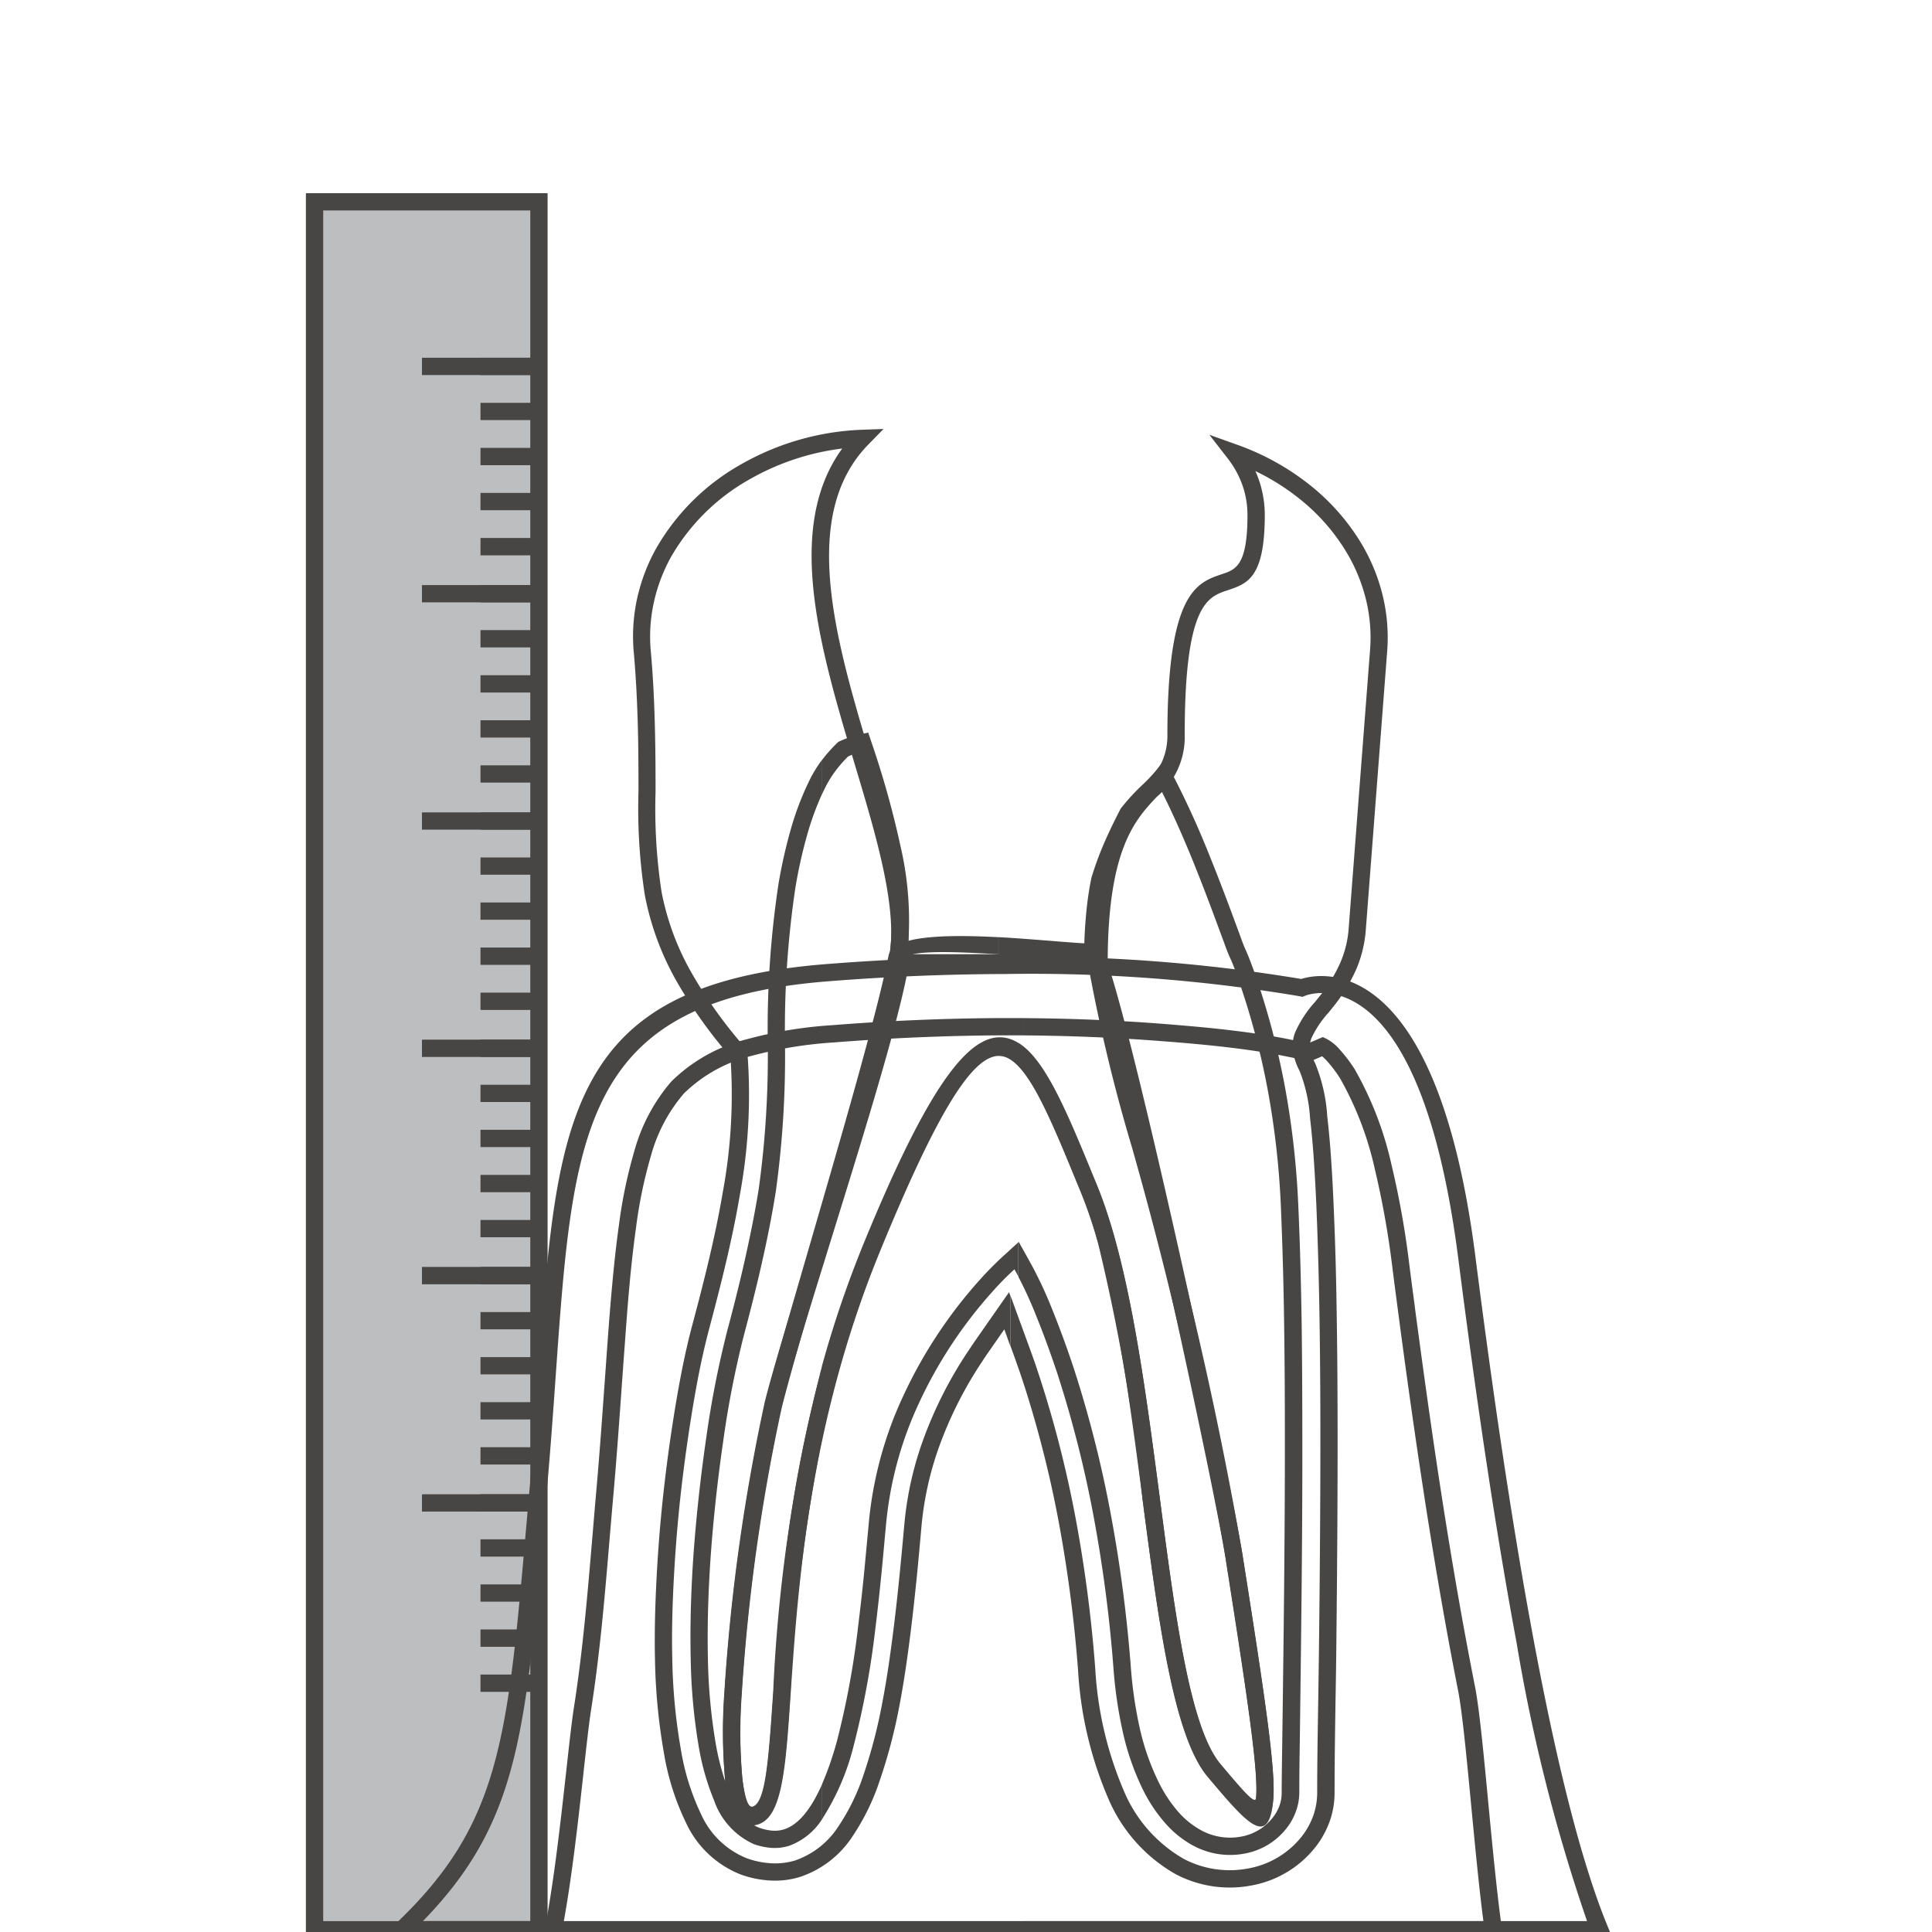
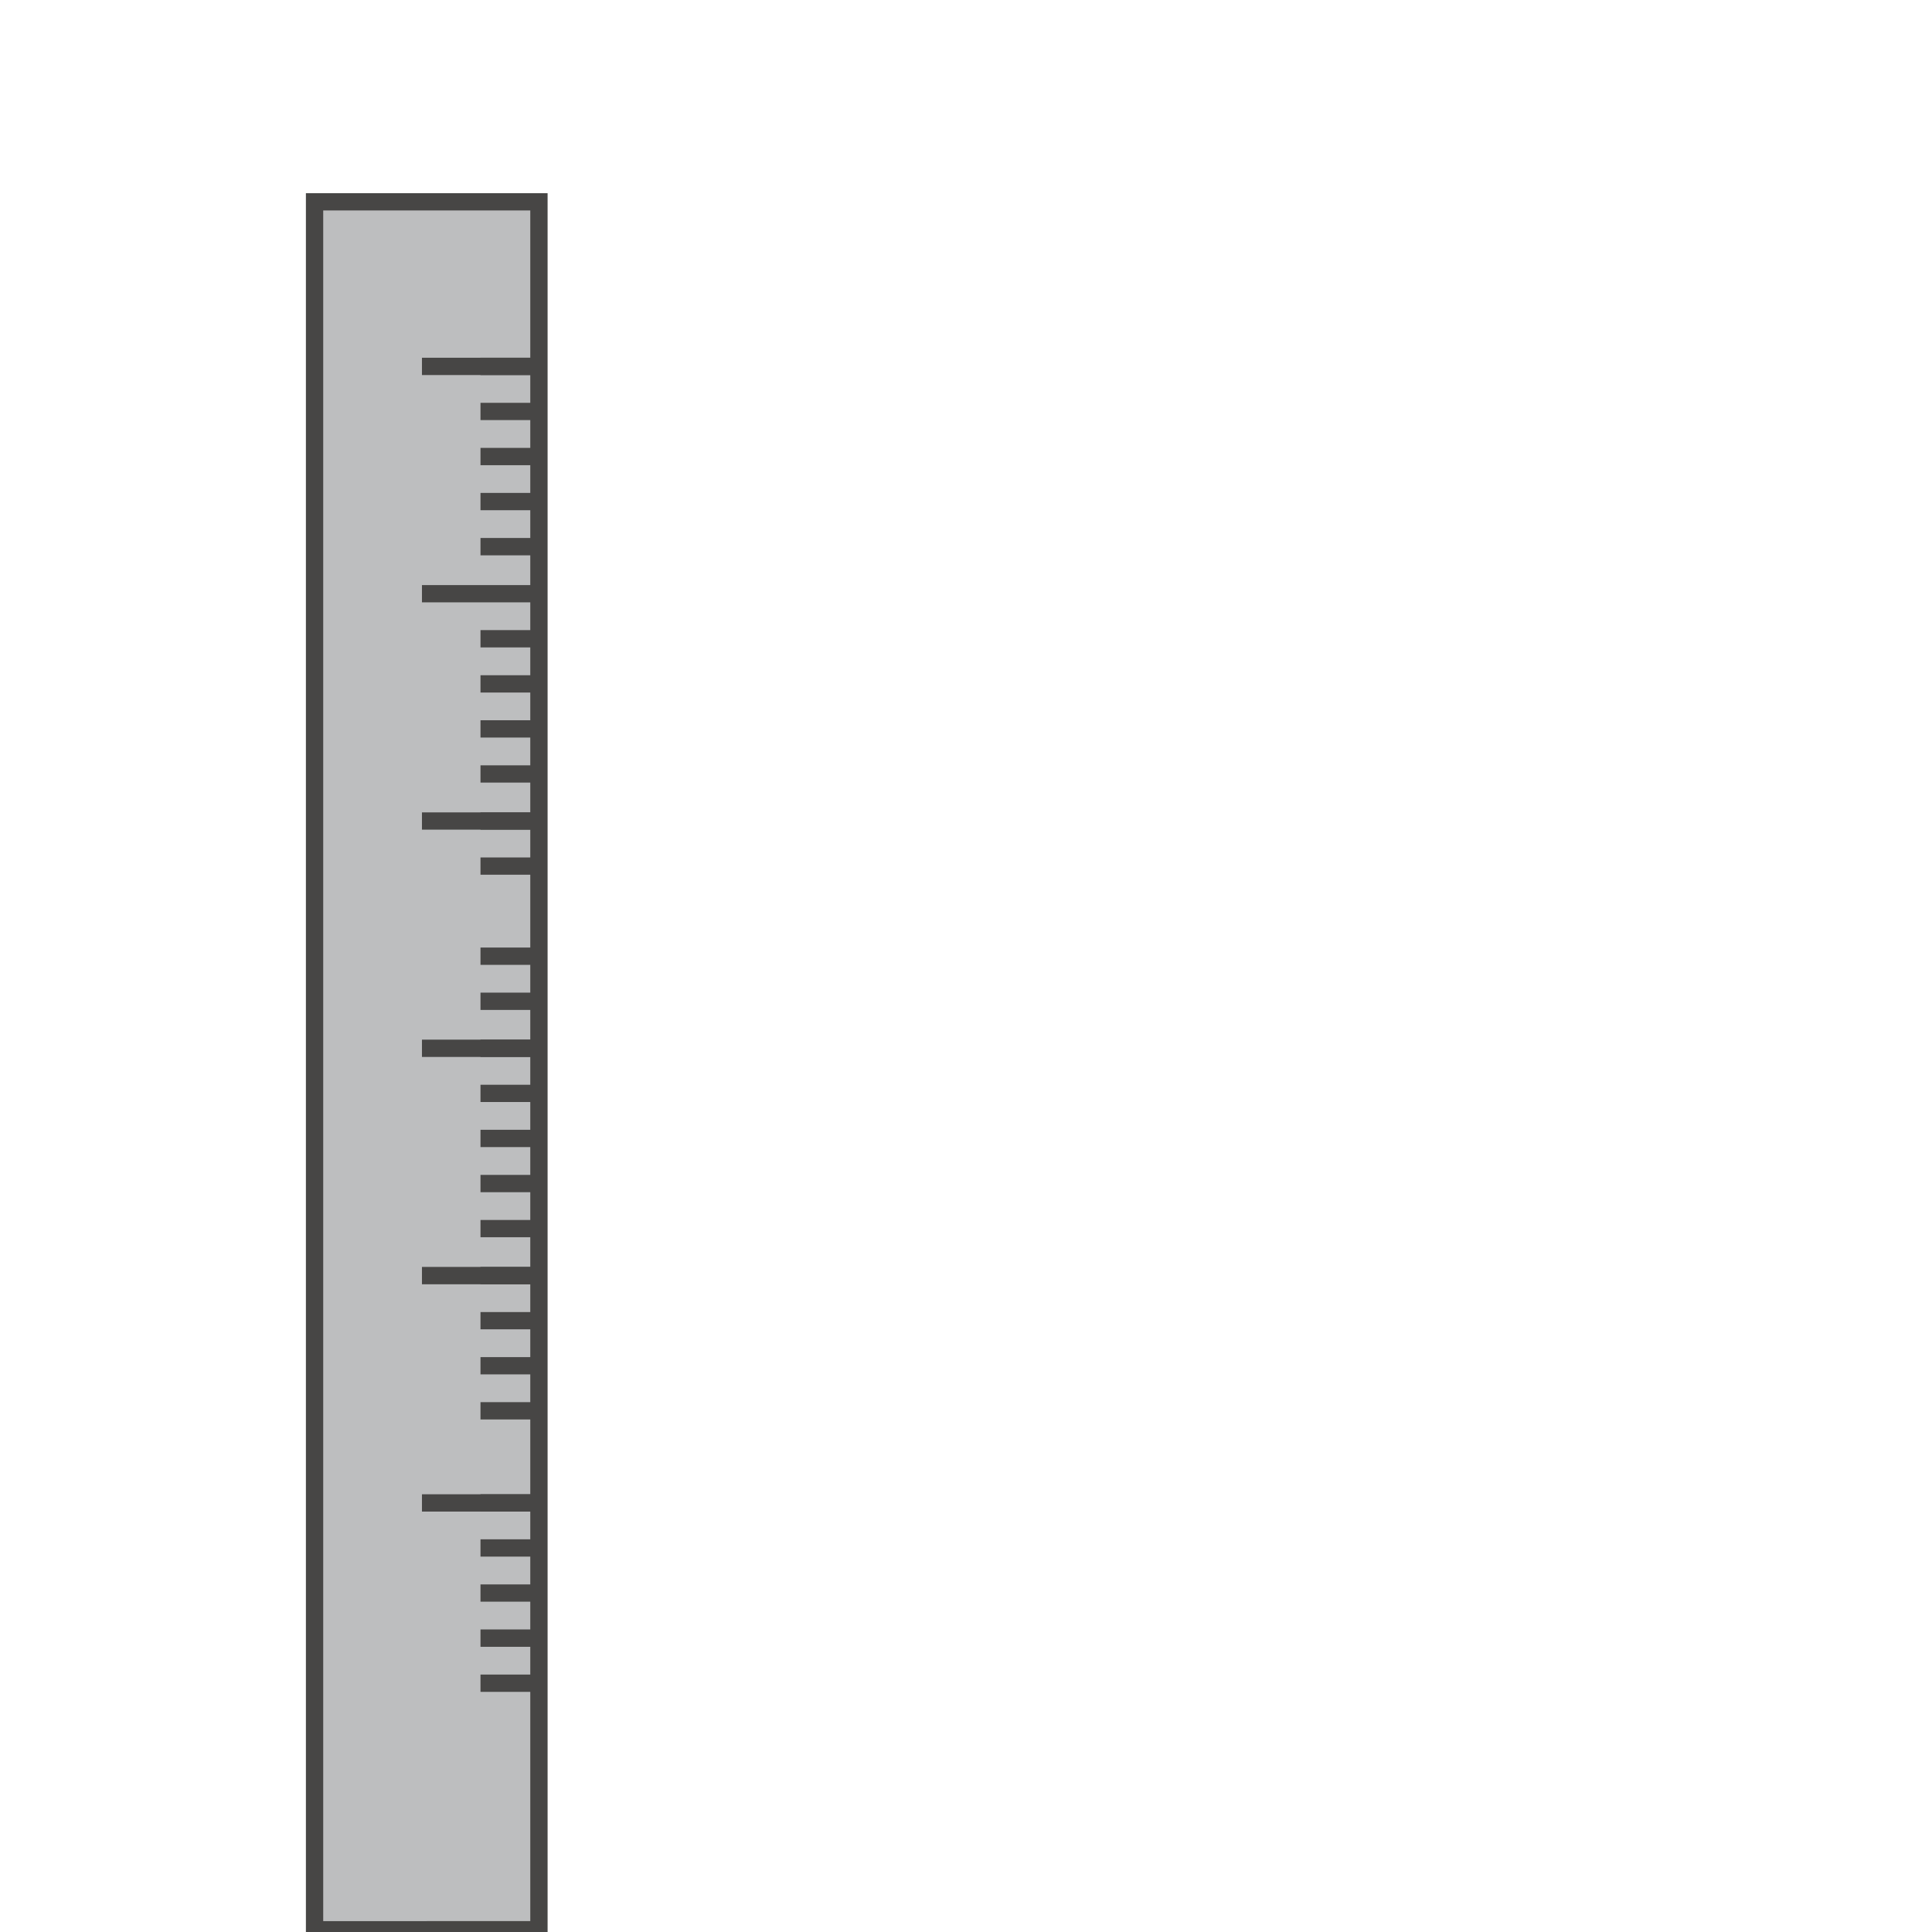
<svg xmlns="http://www.w3.org/2000/svg" width="120" height="120" viewBox="0 0 120 120">
  <defs>
    <clipPath id="clip-path">
      <rect id="사각형_813" data-name="사각형 813" width="120" height="120" transform="translate(-4289 3182)" fill="#fff" stroke="#707070" stroke-width="1" />
    </clipPath>
    <clipPath id="clip-path-2">
-       <rect id="사각형_502" data-name="사각형 502" width="81.165" height="108.398" fill="none" />
-     </clipPath>
+       </clipPath>
  </defs>
  <g id="마스크_그룹_38" data-name="마스크 그룹 38" transform="translate(4289 -3182)" clip-path="url(#clip-path)">
    <g id="그룹_827" data-name="그룹 827" transform="translate(-4270 3194)">
      <rect id="사각형_465" data-name="사각형 465" width="13.938" height="107.322" transform="translate(0.538 0.536)" fill="#bdbebf" />
      <path id="패스_120" data-name="패스 120" d="M0,0V108.4H7.506v-1.075H1.075V1.072H7.506V0ZM7.506,0V1.072h6.431v106.25H7.506V108.4h7.506V0Z" fill="#474645" />
      <rect id="사각형_466" data-name="사각형 466" width="7.266" height="1.075" transform="translate(7.209 10.22)" fill="#474645" />
      <rect id="사각형_467" data-name="사각형 467" width="3.635" height="1.075" transform="translate(10.844 10.22)" fill="#474645" />
      <rect id="사각형_468" data-name="사각형 468" width="3.635" height="1.072" transform="translate(10.844 13.02)" fill="#474645" />
      <rect id="사각형_469" data-name="사각형 469" width="3.635" height="1.075" transform="translate(10.844 15.819)" fill="#474645" />
      <rect id="사각형_470" data-name="사각형 470" width="3.635" height="1.075" transform="translate(10.844 18.616)" fill="#474645" />
      <rect id="사각형_471" data-name="사각형 471" width="3.635" height="1.078" transform="translate(10.844 21.415)" fill="#474645" />
      <rect id="사각형_472" data-name="사각형 472" width="7.266" height="1.072" transform="translate(7.209 24.341)" fill="#474645" />
-       <rect id="사각형_473" data-name="사각형 473" width="3.635" height="1.072" transform="translate(10.844 24.341)" fill="#474645" />
      <rect id="사각형_474" data-name="사각형 474" width="3.635" height="1.075" transform="translate(10.844 27.137)" fill="#474645" />
      <rect id="사각형_475" data-name="사각형 475" width="3.635" height="1.075" transform="translate(10.844 29.94)" fill="#474645" />
      <rect id="사각형_476" data-name="사각형 476" width="3.635" height="1.075" transform="translate(10.844 32.736)" fill="#474645" />
      <rect id="사각형_477" data-name="사각형 477" width="3.635" height="1.072" transform="translate(10.844 35.536)" fill="#474645" />
      <rect id="사각형_478" data-name="사각형 478" width="7.266" height="1.072" transform="translate(7.209 38.459)" fill="#474645" />
      <rect id="사각형_479" data-name="사각형 479" width="3.635" height="1.072" transform="translate(10.844 38.459)" fill="#474645" />
      <rect id="사각형_480" data-name="사각형 480" width="3.635" height="1.072" transform="translate(10.844 41.258)" fill="#474645" />
-       <rect id="사각형_481" data-name="사각형 481" width="3.635" height="1.072" transform="translate(10.844 44.055)" fill="#474645" />
      <rect id="사각형_482" data-name="사각형 482" width="3.635" height="1.075" transform="translate(10.844 46.854)" fill="#474645" />
      <rect id="사각형_483" data-name="사각형 483" width="3.635" height="1.075" transform="translate(10.844 49.654)" fill="#474645" />
      <rect id="사각형_484" data-name="사각형 484" width="7.266" height="1.075" transform="translate(7.209 52.574)" fill="#474645" />
      <rect id="사각형_485" data-name="사각형 485" width="3.635" height="1.075" transform="translate(10.844 52.574)" fill="#474645" />
      <rect id="사각형_486" data-name="사각형 486" width="3.635" height="1.072" transform="translate(10.844 55.376)" fill="#474645" />
      <rect id="사각형_487" data-name="사각형 487" width="3.635" height="1.075" transform="translate(10.844 58.173)" fill="#474645" />
      <rect id="사각형_488" data-name="사각형 488" width="3.635" height="1.075" transform="translate(10.844 60.975)" fill="#474645" />
      <rect id="사각형_489" data-name="사각형 489" width="3.635" height="1.072" transform="translate(10.844 63.775)" fill="#474645" />
      <rect id="사각형_490" data-name="사각형 490" width="7.266" height="1.078" transform="translate(7.209 66.691)" fill="#474645" />
      <rect id="사각형_491" data-name="사각형 491" width="3.635" height="1.078" transform="translate(10.844 66.691)" fill="#474645" />
      <rect id="사각형_492" data-name="사각형 492" width="3.635" height="1.072" transform="translate(10.844 69.494)" fill="#474645" />
      <rect id="사각형_493" data-name="사각형 493" width="3.635" height="1.072" transform="translate(10.844 72.293)" fill="#474645" />
      <rect id="사각형_494" data-name="사각형 494" width="3.635" height="1.075" transform="translate(10.844 75.09)" fill="#474645" />
-       <rect id="사각형_495" data-name="사각형 495" width="3.635" height="1.075" transform="translate(10.844 77.889)" fill="#474645" />
      <rect id="사각형_496" data-name="사각형 496" width="7.266" height="1.075" transform="translate(7.209 80.812)" fill="#474645" />
      <rect id="사각형_497" data-name="사각형 497" width="3.635" height="1.075" transform="translate(10.844 80.812)" fill="#474645" />
      <rect id="사각형_498" data-name="사각형 498" width="3.635" height="1.075" transform="translate(10.844 83.609)" fill="#474645" />
      <rect id="사각형_499" data-name="사각형 499" width="3.635" height="1.072" transform="translate(10.844 86.411)" fill="#474645" />
      <rect id="사각형_500" data-name="사각형 500" width="3.635" height="1.078" transform="translate(10.844 89.208)" fill="#474645" />
      <rect id="사각형_501" data-name="사각형 501" width="3.635" height="1.075" transform="translate(10.844 92.01)" fill="#474645" />
      <g id="그룹_526" data-name="그룹 526" transform="translate(0 0.001)">
        <g id="그룹_525" data-name="그룹 525" clip-path="url(#clip-path-2)">
          <path id="패스_121" data-name="패스 121" d="M40.339,15.789a103.027,103.027,0,0,1,18.4,1.379C59.9,16.8,67.118,15.336,69.554,34.4c1.036,8.113,2.244,16.461,3.62,23.826,1.37,7.335,2.9,13.676,4.6,17.794l.306.742H40.339V75.685H76.49a106.554,106.554,0,0,1-4.371-17.26c-1.376-7.371-2.586-15.743-3.626-23.889-2.475-19.353-9.5-16.326-9.525-16.32l-.15.063-.153-.033a100.133,100.133,0,0,0-18.326-1.385ZM10.812,48.813c.225-2.553.39-4.9.547-7.089,1.129-15.932,1.715-24.208,17.891-25.481,4.04-.318,7.756-.448,11.09-.454v1.072c-3.307.009-7,.135-11.006.454-15.256,1.2-15.818,9.162-16.9,24.481-.159,2.235-.327,4.623-.55,7.11-.06.7-.12,1.382-.177,2.046C10.544,64.2,10.07,69.632,4.185,75.685H40.339v1.078H1.539l.97-.928c6.479-6.17,6.933-11.345,8.122-24.976.06-.664.117-1.346.18-2.046" transform="translate(3.084 31.636)" fill="#474645" />
          <path id="패스_122" data-name="패스 122" d="M63.318,73.147c-.264-2.007-.514-4.629-.754-7.131-.288-3.037-.562-5.893-.823-7.212-.691-3.505-1.307-7.059-1.874-10.633-.562-3.559-1.072-7.122-1.553-10.672-.108-.793-.219-1.64-.336-2.526-.105-.793-.216-1.637-.327-2.529a54.823,54.823,0,0,0-1.081-6.023,20.3,20.3,0,0,0-2.163-5.635,8.073,8.073,0,0,0-.778-1.033,3.3,3.3,0,0,0-.33-.324l-.571.249-.153.063-.168-.033-1.37-.279c-1.183-.24-2.475-.427-3.776-.577s-2.6-.261-3.836-.357c-2.881-.225-5.776-.342-8.666-.363V17.06c2.938.018,5.86.135,8.75.363,1.235.1,2.553.21,3.872.363s2.625.339,3.869.589l1.2.246.679-.294.216-.09.213.1a2.863,2.863,0,0,1,.859.7,9.522,9.522,0,0,1,.9,1.186,21.256,21.256,0,0,1,2.292,5.944,54.762,54.762,0,0,1,1.1,6.143c.1.793.21,1.634.33,2.526.1.8.216,1.634.336,2.523.481,3.553.988,7.11,1.55,10.645S62.1,55.061,62.8,58.6c.264,1.34.541,4.232.832,7.311.261,2.733.538,5.617.835,7.7l.087.613H34.758V73.147ZM34.758,18.129l-1.337,0c-3.484.015-6.987.168-10.468.442a26.075,26.075,0,0,0-5.088.832,9.156,9.156,0,0,0-4.2,2.331,9.959,9.959,0,0,0-2.055,3.884,28.7,28.7,0,0,0-.922,4.44c-.171,1.226-.306,2.445-.415,3.662-.108,1.168-.2,2.43-.291,3.692-.057.736-.108,1.475-.162,2.214-.168,2.37-.336,4.74-.541,7.053-.081.9-.15,1.733-.222,2.571-.3,3.581-.6,7.2-1.162,10.769-.129.829-.285,2.214-.466,3.851-.309,2.812-.7,6.365-1.229,9.282h28.56v1.075H4.9l.126-.64c.577-2.983,1-6.834,1.334-9.834.18-1.625.33-3,.472-3.9.547-3.484.85-7.11,1.153-10.693.075-.883.147-1.766.219-2.577.213-2.382.378-4.71.544-7.035.054-.739.105-1.475.159-2.214.087-1.2.177-2.409.3-3.713.114-1.25.246-2.493.418-3.713a30.02,30.02,0,0,1,.958-4.6A11.124,11.124,0,0,1,12.875,21a10.181,10.181,0,0,1,4.689-2.628,26.641,26.641,0,0,1,5.308-.874c3.475-.276,7-.427,10.549-.442l1.337,0Z" transform="translate(9.819 34.177)" fill="#474645" />
          <path id="패스_123" data-name="패스 123" d="M45.423,7.491c.078.171.147.348.21.523a6.719,6.719,0,0,1,.375,2.2c0,3.914-1.081,4.271-2.319,4.683s-2.655.886-2.655,8.981a4.822,4.822,0,0,1-1.73,3.842c-1.328,1.406-3.052,3.232-3.052,10.306v.538H30.2V37.5H35.18c.087-7.062,1.922-9,3.343-10.5a3.961,3.961,0,0,0,1.436-3.109c0-8.867,1.829-9.474,3.394-10,.844-.282,1.58-.526,1.58-3.668a5.567,5.567,0,0,0-.312-1.85A5.922,5.922,0,0,0,43.7,6.7L42.566,5.238l1.739.622a15.661,15.661,0,0,1,4.449,2.454,13.59,13.59,0,0,1,3.229,3.638,11.615,11.615,0,0,1,1.346,3.262,11.037,11.037,0,0,1,.282,3.457L52.281,36.006a7.651,7.651,0,0,1-.568,2.373,10.209,10.209,0,0,1-1.232,2.1c-.162.219-.339.436-.52.655A6.379,6.379,0,0,0,48.9,42.726a1.326,1.326,0,0,0-.063.721,2.87,2.87,0,0,0,.291.805A10.362,10.362,0,0,1,49.89,47.6l.012.09c.1.886.177,1.778.234,2.67.06.862.105,1.757.144,2.661.108,2.394.171,4.806.2,7.224.039,2.4.048,4.806.051,7.215q0,3.46-.024,6.915T50.442,81.3c-.012.9-.027,1.793-.042,2.682-.027,1.808-.057,3.614-.057,5.608a5.288,5.288,0,0,1-.291,1.733A5.729,5.729,0,0,1,49.2,92.9a6.532,6.532,0,0,1-3.971,2.433,7.208,7.208,0,0,1-4.743-.685,9.792,9.792,0,0,1-4.175-4.653,23.505,23.505,0,0,1-1.9-8.014,85.554,85.554,0,0,0-1.153-8.954,69.2,69.2,0,0,0-2.2-8.768c-.1-.3-.2-.616-.324-.964s-.234-.676-.339-.958l-.189-.523V58.691l.282.772.916,2.508c.132.36.246.685.348.973.1.3.21.628.324.979a70.019,70.019,0,0,1,2.238,8.909A86.156,86.156,0,0,1,35.48,81.9a22.467,22.467,0,0,0,1.805,7.636,8.755,8.755,0,0,0,3.7,4.16,6.135,6.135,0,0,0,4.04.58,5.456,5.456,0,0,0,3.316-2.025,4.606,4.606,0,0,0,.691-1.28,4.32,4.32,0,0,0,.231-1.385c0-1.751.03-3.686.063-5.623.015-.9.027-1.8.039-2.682q.045-3.465.069-6.909.027-3.46.027-6.912c0-2.4-.015-4.8-.051-7.2-.036-2.388-.1-4.782-.2-7.191-.039-.862-.084-1.733-.144-2.637-.057-.871-.132-1.745-.231-2.616l-.012-.09a9.614,9.614,0,0,0-.655-2.983,3.817,3.817,0,0,1-.393-1.117,2.34,2.34,0,0,1,.123-1.28,7.078,7.078,0,0,1,1.232-1.883c.171-.213.342-.418.493-.619a8.984,8.984,0,0,0,1.1-1.874,6.487,6.487,0,0,0,.493-2.04l1.331-17.335a9.916,9.916,0,0,0-.255-3.127A10.615,10.615,0,0,0,51.064,12.5,12.425,12.425,0,0,0,48.09,9.155a14.161,14.161,0,0,0-2.667-1.664M30.2,38.568h-7.69l.132-.643c.637-3.076-.7-7.552-2.118-12.273-2.106-7.035-4.374-14.6-.763-19.561A15.367,15.367,0,0,0,14.015,8a12.9,12.9,0,0,0-4.872,4.8,10.4,10.4,0,0,0-1.078,2.833,9.881,9.881,0,0,0-.2,2.971c.132,1.439.207,2.881.249,4.319s.054,2.869.054,4.307v.177a34.078,34.078,0,0,0,.372,6.218,16.359,16.359,0,0,0,1.814,4.944,28.324,28.324,0,0,0,3.13,4.449l.252.3.111.132.012.171L13.9,44a34.254,34.254,0,0,1-.5,8.471c-.478,2.818-1.189,5.611-1.892,8.257-.279,1.054-.517,2.118-.721,3.19s-.381,2.148-.547,3.241c-.216,1.436-.4,2.863-.553,4.271v0q-.221,2.1-.348,4.211c-.111,1.88-.18,3.788-.132,5.683a36.012,36.012,0,0,0,.541,5.617,14.809,14.809,0,0,0,1.259,4,5.245,5.245,0,0,0,2.86,2.724,5.346,5.346,0,0,0,1.538.3,4.252,4.252,0,0,0,1.424-.174,5.235,5.235,0,0,0,2.694-2.115,13.136,13.136,0,0,0,1.571-3.232A31.834,31.834,0,0,0,22.249,84c.294-1.511.508-3.055.7-4.581.141-1.132.261-2.22.366-3.277.114-1.135.213-2.217.312-3.3a20.848,20.848,0,0,1,1.244-5.4,25.618,25.618,0,0,1,2.7-5.269c.03-.045.1-.144.2-.3.132-.192.2-.3.207-.306l1.553-2.226.592-.847.072.2v3.121L29.83,60.8l-.961,1.382c-.132.189-.2.285-.2.294-.027.042-.1.141-.2.3a24.561,24.561,0,0,0-2.589,5.043,19.966,19.966,0,0,0-1.187,5.127c-.1,1.123-.2,2.238-.306,3.3-.117,1.138-.237,2.247-.369,3.307-.192,1.535-.409,3.094-.709,4.65A33.031,33.031,0,0,1,22.1,88.8a14.193,14.193,0,0,1-1.7,3.493,6.253,6.253,0,0,1-3.265,2.52,5.268,5.268,0,0,1-1.772.225,6.452,6.452,0,0,1-1.85-.357,6.266,6.266,0,0,1-3.46-3.247,15.757,15.757,0,0,1-1.361-4.292,37.111,37.111,0,0,1-.559-5.785c-.045-1.94.024-3.878.135-5.776.084-1.418.2-2.839.351-4.259q.234-2.19.556-4.319c.165-1.087.345-2.181.556-3.283s.448-2.181.739-3.262c.7-2.622,1.4-5.386,1.871-8.161a33.355,33.355,0,0,0,.493-8.209l-.018-.207-.141-.171a29.171,29.171,0,0,1-3.253-4.623,17.45,17.45,0,0,1-1.922-5.269,35.077,35.077,0,0,1-.393-6.41v-.177c0-1.421-.006-2.848-.051-4.277s-.117-2.845-.246-4.259a10.961,10.961,0,0,1,.213-3.286,11.412,11.412,0,0,1,1.193-3.133,13.935,13.935,0,0,1,5.272-5.209,16.364,16.364,0,0,1,7.5-2.142l1.34-.048-.94.961c-4.343,4.434-2,12.27.174,19.513,1.361,4.545,2.652,8.87,2.244,12.147h6.4Z" transform="translate(13.55 9.767)" fill="#474645" />
-           <path id="패스_124" data-name="패스 124" d="M35.567,16.458c-.312.607-.625,1.244-.913,1.907a17.766,17.766,0,0,0-.772,2.088q-.153.743-.258,1.667c-.069.619-.12,1.292-.147,2.019a105.408,105.408,0,0,0,2.929,12.5,250.856,250.856,0,0,1,5.821,25.5c1.439,9.074,2.1,13.589,1.913,15.307-.312,2.875-1.616,1.4-4.076-1.532-2.115-2.511-3.037-9.558-4.037-17.185-.907-6.924-1.88-14.334-3.812-19.05l-.135-.321c-1.439-3.511-2.6-6.332-3.761-7.561V30.425c1.682,1.033,3.025,4.31,4.755,8.525l.132.321c1.986,4.845,2.965,12.328,3.884,19.32.976,7.467,1.88,14.364,3.791,16.635,1.406,1.67,2.148,2.538,2.193,2.106.174-1.6-.484-6.053-1.9-15.025a248.882,248.882,0,0,0-5.8-25.385,105.182,105.182,0,0,1-2.959-12.706l0-.033v-.039c.03-.787.081-1.5.153-2.145s.165-1.244.279-1.79l.009-.045a20.635,20.635,0,0,1,.823-2.229c.309-.706.64-1.373.964-2.007l.018-.033.033-.045a12.55,12.55,0,0,1,1.337-1.457,9.647,9.647,0,0,0,.862-.916l.508-.646.387.724a55,55,0,0,1,2.31,5.01c.715,1.757,1.343,3.442,1.916,5,.012.033.036.1.09.243.105.3.216.6.351.892.069.153.147.339.225.544.1.261.15.4.2.526a48.288,48.288,0,0,1,1.973,7.278,53.006,53.006,0,0,1,.85,7.482c.108,2.379.168,4.776.207,7.182.033,2.391.042,4.785.045,7.176.009,6.341-.078,12.658-.159,18.99v0l-.009.574c-.012.778-.021,1.556-.021,2.556a3.426,3.426,0,0,1-.2,1.123,3.67,3.67,0,0,1-.55,1.024,4.277,4.277,0,0,1-2.64,1.625A4.828,4.828,0,0,1,39.2,80.3a6.237,6.237,0,0,1-1.745-1.391,9.532,9.532,0,0,1-1.4-2.094,16.106,16.106,0,0,1-1.283-3.731,27.48,27.48,0,0,1-.55-3.83,87.682,87.682,0,0,0-1.25-9.51,70.962,70.962,0,0,0-2.193-8.651c-.318-.976-.805-2.352-1.331-3.653a25.738,25.738,0,0,0-1.138-2.5V42.81l.027-.027.333.595.517.934a26.372,26.372,0,0,1,1.256,2.73c.538,1.331,1.033,2.73,1.355,3.722a71.481,71.481,0,0,1,2.229,8.783A88.193,88.193,0,0,1,35.3,69.174a26.344,26.344,0,0,0,.526,3.68,14.985,14.985,0,0,0,1.2,3.481A8.51,8.51,0,0,0,38.258,78.2,5.231,5.231,0,0,0,39.7,79.351a3.765,3.765,0,0,0,2.463.375,3.217,3.217,0,0,0,1.986-1.22,2.587,2.587,0,0,0,.393-.724,2.293,2.293,0,0,0,.129-.775c0-.709.015-1.64.027-2.568l.009-.574V73.86c.084-6.329.168-12.649.162-18.975,0-2.385-.012-4.773-.048-7.164-.033-2.376-.1-4.758-.2-7.149a52.175,52.175,0,0,0-.835-7.326,47.114,47.114,0,0,0-1.931-7.119c-.078-.213-.15-.421-.183-.5q-.081-.212-.2-.469c-.144-.306-.267-.649-.387-.982-.009-.021-.018-.048-.09-.24-.586-1.592-1.226-3.313-1.9-4.962-.589-1.439-1.22-2.872-1.907-4.223-.135.138-.276.276-.421.415a12.181,12.181,0,0,0-1.2,1.3M28.319,31.8a2.245,2.245,0,0,0-.769-.565c-1.67-.688-3.875,2.379-7.831,12.018a68.584,68.584,0,0,0-3.6,11.754V50.488a67.506,67.506,0,0,1,2.607-7.645c4.253-10.369,6.888-13.562,9.228-12.6a2.714,2.714,0,0,1,.36.183ZM16.123,76.47v2.175A15.223,15.223,0,0,0,18.1,74.028a53.541,53.541,0,0,0,1.343-7.3c.132-1.045.249-2.145.363-3.271.105-1.048.2-2.157.306-3.268A22.738,22.738,0,0,1,22.143,52.8a27.851,27.851,0,0,1,4.539-6.894,17.445,17.445,0,0,1,1.391-1.415l.186.339.06.108V42.81l-.475.433-.2.186a20.766,20.766,0,0,0-1.766,1.763,29.061,29.061,0,0,0-4.71,7.161,23.746,23.746,0,0,0-2.127,7.741c-.1,1.069-.2,2.139-.306,3.262-.105,1.051-.225,2.127-.363,3.247a52.87,52.87,0,0,1-1.31,7.14,20.134,20.134,0,0,1-.94,2.727m0-32.011.592-1.913c1.886-6.074,3.968-12.781,4.671-16.314l.066-.327.066-.351.126-.64h-.222a20.376,20.376,0,0,0-.43-6.728,57.633,57.633,0,0,0-1.85-6.581l-.15-.451-.466.1a5.513,5.513,0,0,0-.631.171,6.848,6.848,0,0,0-.676.267l-.084.039-.066.063a9.348,9.348,0,0,0-.937,1.051l-.009.012v2.124c.078-.171.159-.336.243-.5a6.688,6.688,0,0,1,.622-.985,7.629,7.629,0,0,1,.757-.859c.174-.081.336-.141.49-.2l.048-.015A53.435,53.435,0,0,1,19.944,18.4a18.049,18.049,0,0,1,.318,6.945l-.135.643h.21l-.006.036c-.643,3.232-2.457,9.168-4.208,14.812Zm0,10.546a107.467,107.467,0,0,0-1.961,15.74c-.324,4.833-.532,7.864-2.193,8.173a1.626,1.626,0,0,1-.2.021,2.128,2.128,0,0,0,.487.249,3.229,3.229,0,0,0,.769.168,1.951,1.951,0,0,0,.721-.075c.97-.294,1.751-1.382,2.382-2.812v2.175a4.1,4.1,0,0,1-2.07,1.661,3.029,3.029,0,0,1-1.114.12A4.261,4.261,0,0,1,11.9,80.2a4.623,4.623,0,0,1-2.478-2.709,15.38,15.38,0,0,1-.943-3.268,35.815,35.815,0,0,1-.514-5.557c-.045-1.916.015-3.83.114-5.554.138-2.325.424-5.2.832-8.02a61.334,61.334,0,0,1,1.31-6.731c.393-1.475.769-2.95,1.1-4.425s.634-2.962.871-4.449a60.263,60.263,0,0,0,.559-9.044,60.252,60.252,0,0,1,.667-9.891,31.64,31.64,0,0,1,.745-3.325,18.079,18.079,0,0,1,1.244-3.238,7.847,7.847,0,0,1,.712-1.135v2.124a17.884,17.884,0,0,0-.925,2.544,30.8,30.8,0,0,0-.718,3.211,59.4,59.4,0,0,0-.655,9.72,61.061,61.061,0,0,1-.571,9.207c-.24,1.511-.544,3.019-.883,4.515s-.721,2.992-1.111,4.461a60.04,60.04,0,0,0-1.283,6.611c-.406,2.791-.688,5.635-.823,7.933-.1,1.706-.159,3.593-.117,5.461a35.128,35.128,0,0,0,.5,5.392,16.122,16.122,0,0,0,.583,2.289c-.006-.042-.012-.087-.015-.129a33.149,33.149,0,0,1-.048-5.413,121.08,121.08,0,0,1,2.52-18.086c.589-2.316,1.8-6.236,3.115-10.462l.433-1.394v3.623c-1.066,3.448-2.01,6.536-2.508,8.492a119.709,119.709,0,0,0-2.49,17.885,31.937,31.937,0,0,0,.045,5.23c.132,1.093.318,1.769.574,1.8l.03,0c.844-.15,1.027-2.866,1.319-7.185a97.213,97.213,0,0,1,3.031-20.188Z" transform="translate(15.936 22.347)" fill="#474645" />
+           <path id="패스_124" data-name="패스 124" d="M35.567,16.458c-.312.607-.625,1.244-.913,1.907a17.766,17.766,0,0,0-.772,2.088q-.153.743-.258,1.667c-.069.619-.12,1.292-.147,2.019a105.408,105.408,0,0,0,2.929,12.5,250.856,250.856,0,0,1,5.821,25.5c1.439,9.074,2.1,13.589,1.913,15.307-.312,2.875-1.616,1.4-4.076-1.532-2.115-2.511-3.037-9.558-4.037-17.185-.907-6.924-1.88-14.334-3.812-19.05l-.135-.321c-1.439-3.511-2.6-6.332-3.761-7.561V30.425c1.682,1.033,3.025,4.31,4.755,8.525l.132.321c1.986,4.845,2.965,12.328,3.884,19.32.976,7.467,1.88,14.364,3.791,16.635,1.406,1.67,2.148,2.538,2.193,2.106.174-1.6-.484-6.053-1.9-15.025a248.882,248.882,0,0,0-5.8-25.385,105.182,105.182,0,0,1-2.959-12.706l0-.033v-.039c.03-.787.081-1.5.153-2.145s.165-1.244.279-1.79l.009-.045a20.635,20.635,0,0,1,.823-2.229c.309-.706.64-1.373.964-2.007l.018-.033.033-.045a12.55,12.55,0,0,1,1.337-1.457,9.647,9.647,0,0,0,.862-.916l.508-.646.387.724a55,55,0,0,1,2.31,5.01c.715,1.757,1.343,3.442,1.916,5,.012.033.036.1.09.243.105.3.216.6.351.892.069.153.147.339.225.544.1.261.15.4.2.526a48.288,48.288,0,0,1,1.973,7.278,53.006,53.006,0,0,1,.85,7.482c.108,2.379.168,4.776.207,7.182.033,2.391.042,4.785.045,7.176.009,6.341-.078,12.658-.159,18.99v0l-.009.574c-.012.778-.021,1.556-.021,2.556a3.426,3.426,0,0,1-.2,1.123,3.67,3.67,0,0,1-.55,1.024,4.277,4.277,0,0,1-2.64,1.625A4.828,4.828,0,0,1,39.2,80.3a6.237,6.237,0,0,1-1.745-1.391,9.532,9.532,0,0,1-1.4-2.094,16.106,16.106,0,0,1-1.283-3.731,27.48,27.48,0,0,1-.55-3.83,87.682,87.682,0,0,0-1.25-9.51,70.962,70.962,0,0,0-2.193-8.651c-.318-.976-.805-2.352-1.331-3.653a25.738,25.738,0,0,0-1.138-2.5V42.81l.027-.027.333.595.517.934a26.372,26.372,0,0,1,1.256,2.73c.538,1.331,1.033,2.73,1.355,3.722a71.481,71.481,0,0,1,2.229,8.783A88.193,88.193,0,0,1,35.3,69.174a26.344,26.344,0,0,0,.526,3.68,14.985,14.985,0,0,0,1.2,3.481A8.51,8.51,0,0,0,38.258,78.2,5.231,5.231,0,0,0,39.7,79.351a3.765,3.765,0,0,0,2.463.375,3.217,3.217,0,0,0,1.986-1.22,2.587,2.587,0,0,0,.393-.724,2.293,2.293,0,0,0,.129-.775c0-.709.015-1.64.027-2.568l.009-.574V73.86c.084-6.329.168-12.649.162-18.975,0-2.385-.012-4.773-.048-7.164-.033-2.376-.1-4.758-.2-7.149a52.175,52.175,0,0,0-.835-7.326,47.114,47.114,0,0,0-1.931-7.119c-.078-.213-.15-.421-.183-.5q-.081-.212-.2-.469c-.144-.306-.267-.649-.387-.982-.009-.021-.018-.048-.09-.24-.586-1.592-1.226-3.313-1.9-4.962-.589-1.439-1.22-2.872-1.907-4.223-.135.138-.276.276-.421.415a12.181,12.181,0,0,0-1.2,1.3M28.319,31.8a2.245,2.245,0,0,0-.769-.565c-1.67-.688-3.875,2.379-7.831,12.018a68.584,68.584,0,0,0-3.6,11.754V50.488a67.506,67.506,0,0,1,2.607-7.645c4.253-10.369,6.888-13.562,9.228-12.6a2.714,2.714,0,0,1,.36.183ZM16.123,76.47v2.175A15.223,15.223,0,0,0,18.1,74.028a53.541,53.541,0,0,0,1.343-7.3c.132-1.045.249-2.145.363-3.271.105-1.048.2-2.157.306-3.268A22.738,22.738,0,0,1,22.143,52.8a27.851,27.851,0,0,1,4.539-6.894,17.445,17.445,0,0,1,1.391-1.415l.186.339.06.108V42.81l-.475.433-.2.186a20.766,20.766,0,0,0-1.766,1.763,29.061,29.061,0,0,0-4.71,7.161,23.746,23.746,0,0,0-2.127,7.741c-.1,1.069-.2,2.139-.306,3.262-.105,1.051-.225,2.127-.363,3.247a52.87,52.87,0,0,1-1.31,7.14,20.134,20.134,0,0,1-.94,2.727m0-32.011.592-1.913c1.886-6.074,3.968-12.781,4.671-16.314l.066-.327.066-.351.126-.64h-.222a20.376,20.376,0,0,0-.43-6.728,57.633,57.633,0,0,0-1.85-6.581l-.15-.451-.466.1a5.513,5.513,0,0,0-.631.171,6.848,6.848,0,0,0-.676.267a9.348,9.348,0,0,0-.937,1.051l-.009.012v2.124c.078-.171.159-.336.243-.5a6.688,6.688,0,0,1,.622-.985,7.629,7.629,0,0,1,.757-.859c.174-.081.336-.141.49-.2l.048-.015A53.435,53.435,0,0,1,19.944,18.4a18.049,18.049,0,0,1,.318,6.945l-.135.643h.21l-.006.036c-.643,3.232-2.457,9.168-4.208,14.812Zm0,10.546a107.467,107.467,0,0,0-1.961,15.74c-.324,4.833-.532,7.864-2.193,8.173a1.626,1.626,0,0,1-.2.021,2.128,2.128,0,0,0,.487.249,3.229,3.229,0,0,0,.769.168,1.951,1.951,0,0,0,.721-.075c.97-.294,1.751-1.382,2.382-2.812v2.175a4.1,4.1,0,0,1-2.07,1.661,3.029,3.029,0,0,1-1.114.12A4.261,4.261,0,0,1,11.9,80.2a4.623,4.623,0,0,1-2.478-2.709,15.38,15.38,0,0,1-.943-3.268,35.815,35.815,0,0,1-.514-5.557c-.045-1.916.015-3.83.114-5.554.138-2.325.424-5.2.832-8.02a61.334,61.334,0,0,1,1.31-6.731c.393-1.475.769-2.95,1.1-4.425s.634-2.962.871-4.449a60.263,60.263,0,0,0,.559-9.044,60.252,60.252,0,0,1,.667-9.891,31.64,31.64,0,0,1,.745-3.325,18.079,18.079,0,0,1,1.244-3.238,7.847,7.847,0,0,1,.712-1.135v2.124a17.884,17.884,0,0,0-.925,2.544,30.8,30.8,0,0,0-.718,3.211,59.4,59.4,0,0,0-.655,9.72,61.061,61.061,0,0,1-.571,9.207c-.24,1.511-.544,3.019-.883,4.515s-.721,2.992-1.111,4.461a60.04,60.04,0,0,0-1.283,6.611c-.406,2.791-.688,5.635-.823,7.933-.1,1.706-.159,3.593-.117,5.461a35.128,35.128,0,0,0,.5,5.392,16.122,16.122,0,0,0,.583,2.289c-.006-.042-.012-.087-.015-.129a33.149,33.149,0,0,1-.048-5.413,121.08,121.08,0,0,1,2.52-18.086c.589-2.316,1.8-6.236,3.115-10.462l.433-1.394v3.623c-1.066,3.448-2.01,6.536-2.508,8.492a119.709,119.709,0,0,0-2.49,17.885,31.937,31.937,0,0,0,.045,5.23c.132,1.093.318,1.769.574,1.8l.03,0c.844-.15,1.027-2.866,1.319-7.185a97.213,97.213,0,0,1,3.031-20.188Z" transform="translate(15.936 22.347)" fill="#474645" />
          <path id="패스_125" data-name="패스 125" d="M40.883,53.807c1.43,9.077,2.091,13.592,1.907,15.307-.309,2.881-1.607,1.4-4.073-1.532-2.112-2.511-3.037-9.558-4.034-17.182a123.2,123.2,0,0,0-2.754-15.9V31.11c1.94,4.848,2.911,12.237,3.815,19.152.979,7.461,1.883,14.361,3.794,16.632,1.4,1.667,2.142,2.535,2.187,2.106.171-1.6-.487-6.053-1.9-15.028-.592-3.773-4.4-21.549-6.861-31.275-.384-1.523-.736-2.845-1.033-3.884V16.6c.024-.078.03-.12,0-.111l0,.024v-.6a5.6,5.6,0,0,1,.763,1.715c.357,1.135.805,2.806,1.313,4.809,2.457,9.735,6.281,27.575,6.879,31.372M31.929,34.5a28.256,28.256,0,0,0-1.06-3.154l-.132-.321c-1.751-4.28-3.088-7.537-4.53-8.128a1.264,1.264,0,0,0-.481-.09V21.751a2.078,2.078,0,0,1,.889.156c1.856.763,3.262,4.2,5.115,8.714l.132.318.066.171Zm-6.2-19.071c1.168.063,2.319.159,3.31.234.85.072,1.574.126,2.049.15.285-.3.565-.249.844.1v.6l-.021.153.021-.066v2.214c-.093-.318-.18-.607-.258-.868a2.011,2.011,0,0,1,.156-1.048h-.418c-.46,0-1.352-.069-2.457-.159-.961-.078-2.094-.168-3.226-.243Zm0,7.377c-1.616.033-3.761,3.37-7.347,12.111-4.434,10.8-5.115,20.918-5.56,27.5-.324,4.83-.532,7.864-2.2,8.167a1.092,1.092,0,0,1-.354.015c-.844-.1-1.316-1.123-1.511-2.739a33.843,33.843,0,0,1-.048-5.413,121.253,121.253,0,0,1,2.523-18.083c.544-2.142,1.631-5.878,2.83-10,1.91-6.578,4.112-14.136,4.845-17.812.246-1.229,3.584-1.292,6.819-1.12v1.063c-2.833-.183-5.659-.258-5.764.267-.736,3.68-2.947,11.285-4.872,17.9-1.186,4.079-2.262,7.777-2.815,9.961A119.22,119.22,0,0,0,9.782,62.5a32.716,32.716,0,0,0,.042,5.233c.132,1.093.318,1.769.574,1.8a.062.062,0,0,0,.033,0c.844-.156,1.027-2.869,1.319-7.188.448-6.644,1.135-16.86,5.638-27.833,3.725-9.08,6.206-12.655,8.339-12.76Z" transform="translate(17.288 30.778)" fill="#474645" />
        </g>
      </g>
    </g>
  </g>
</svg>